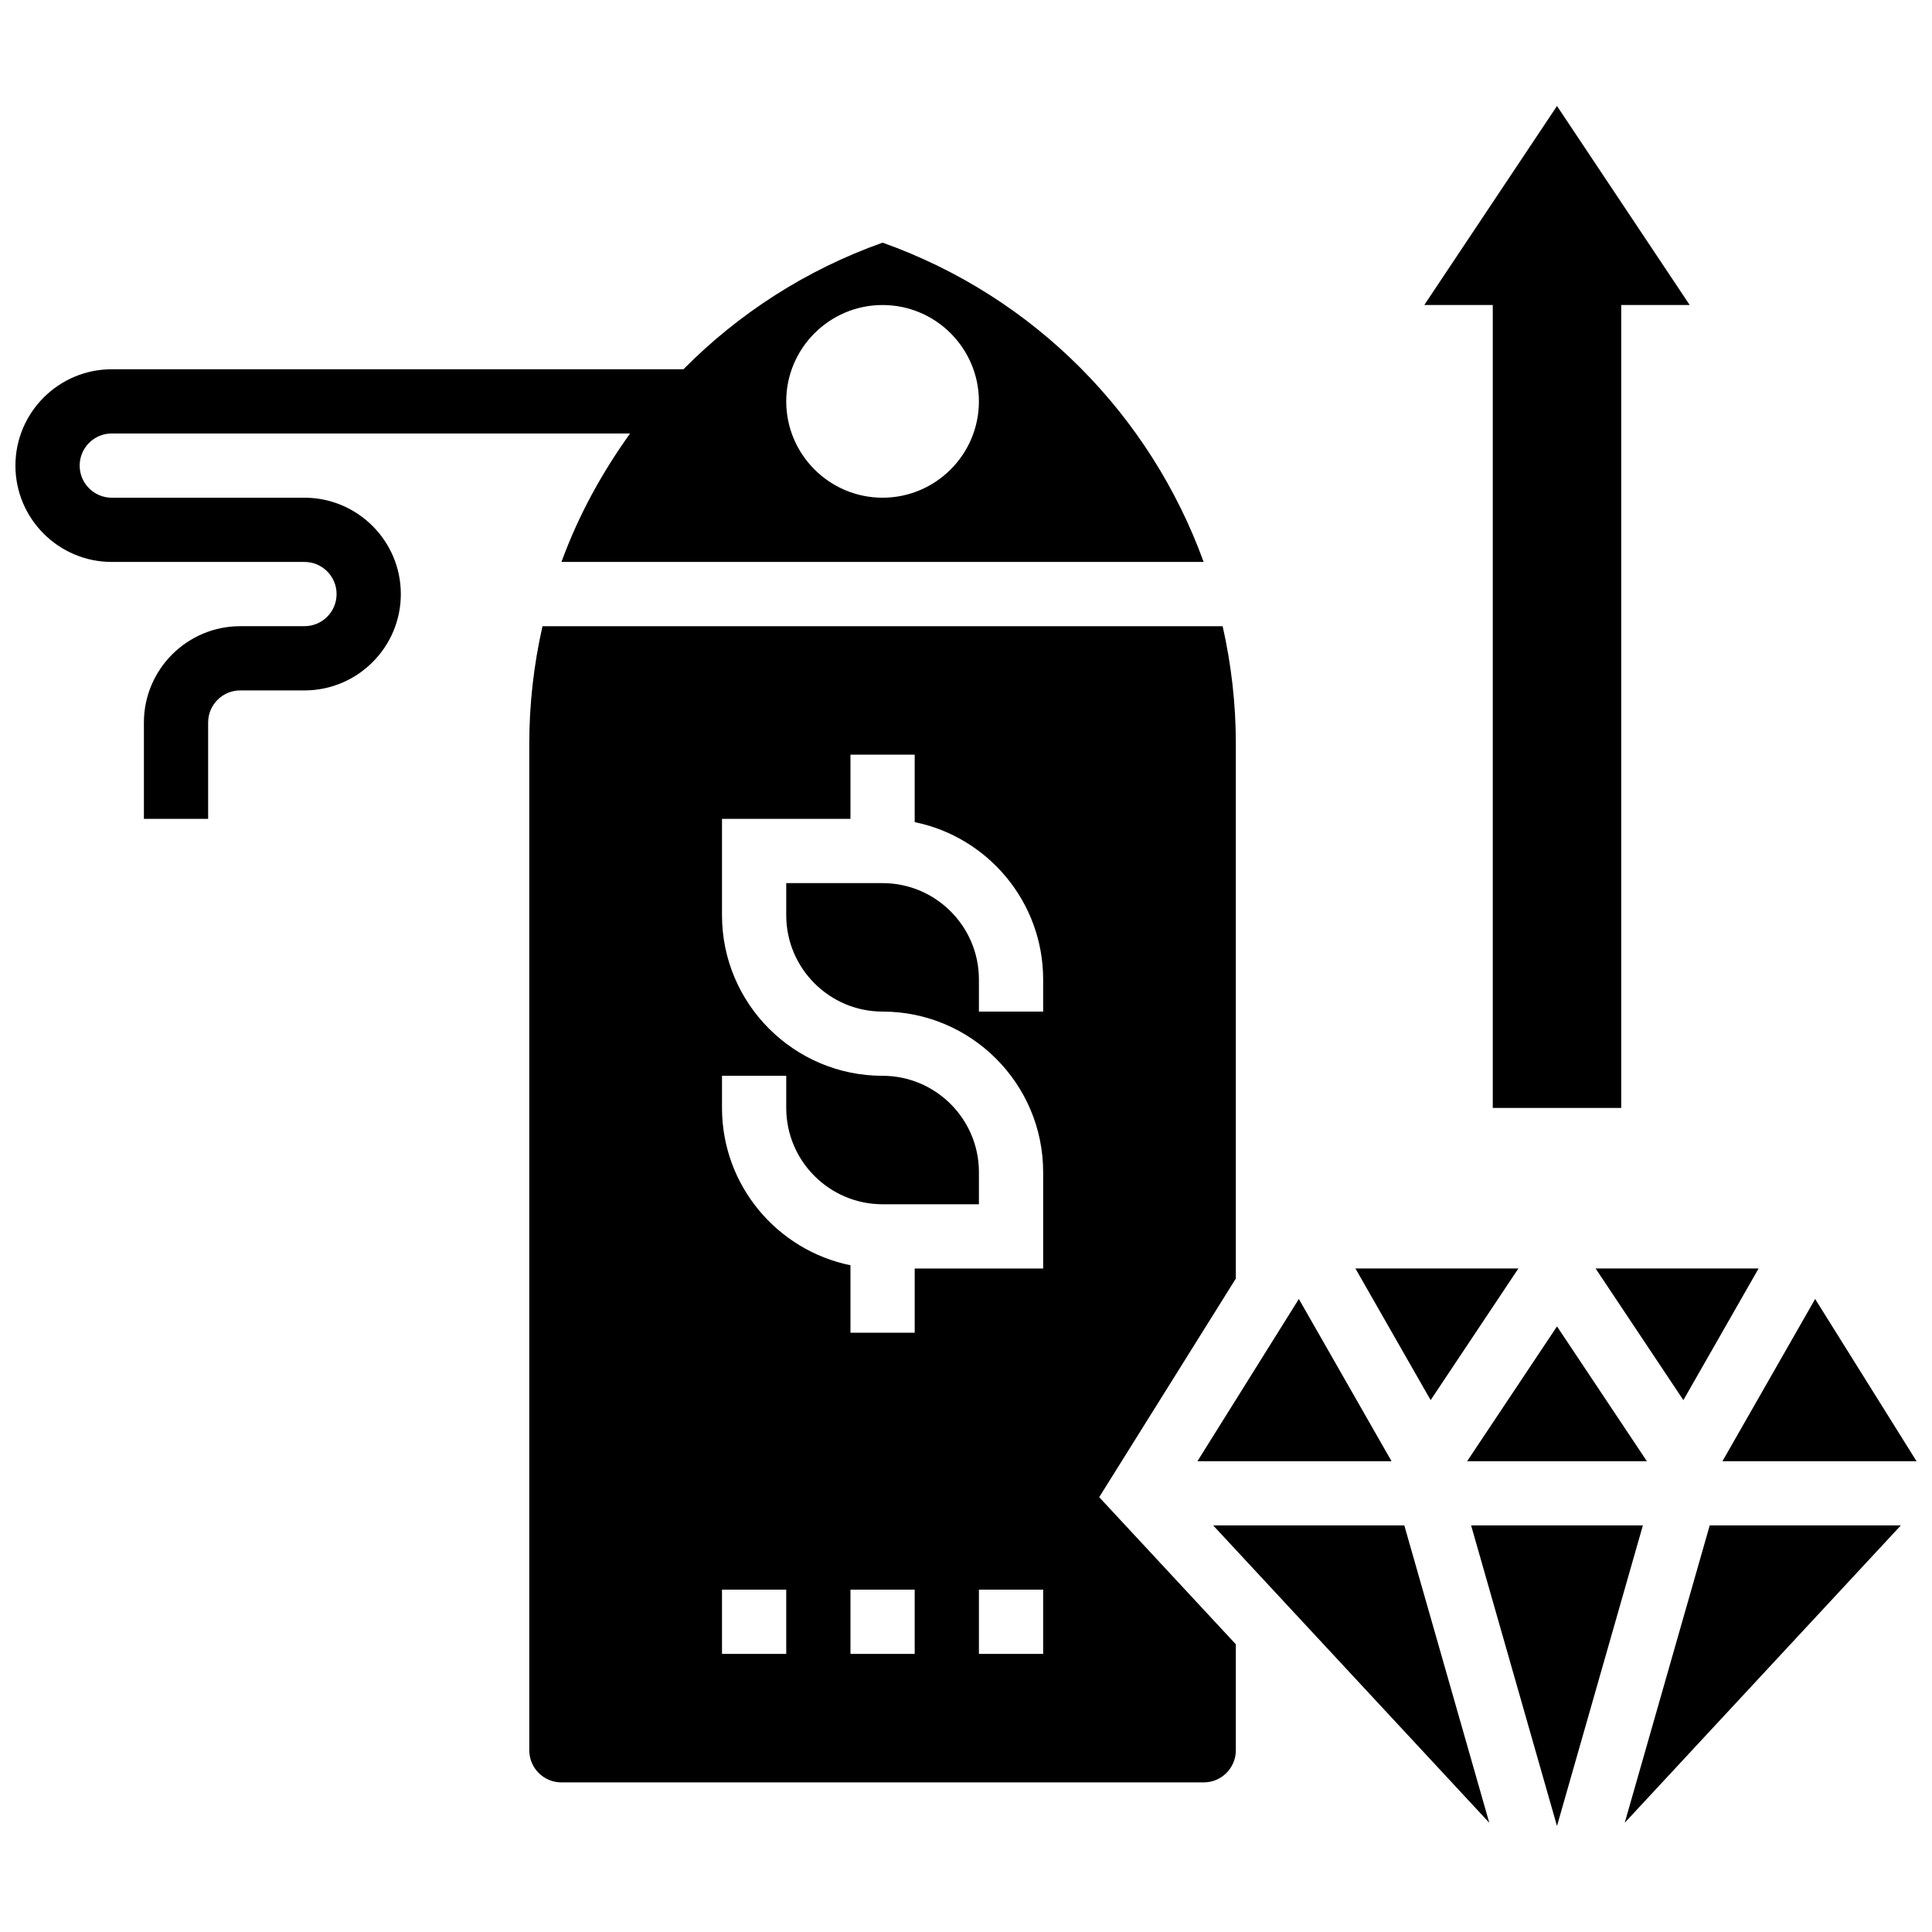
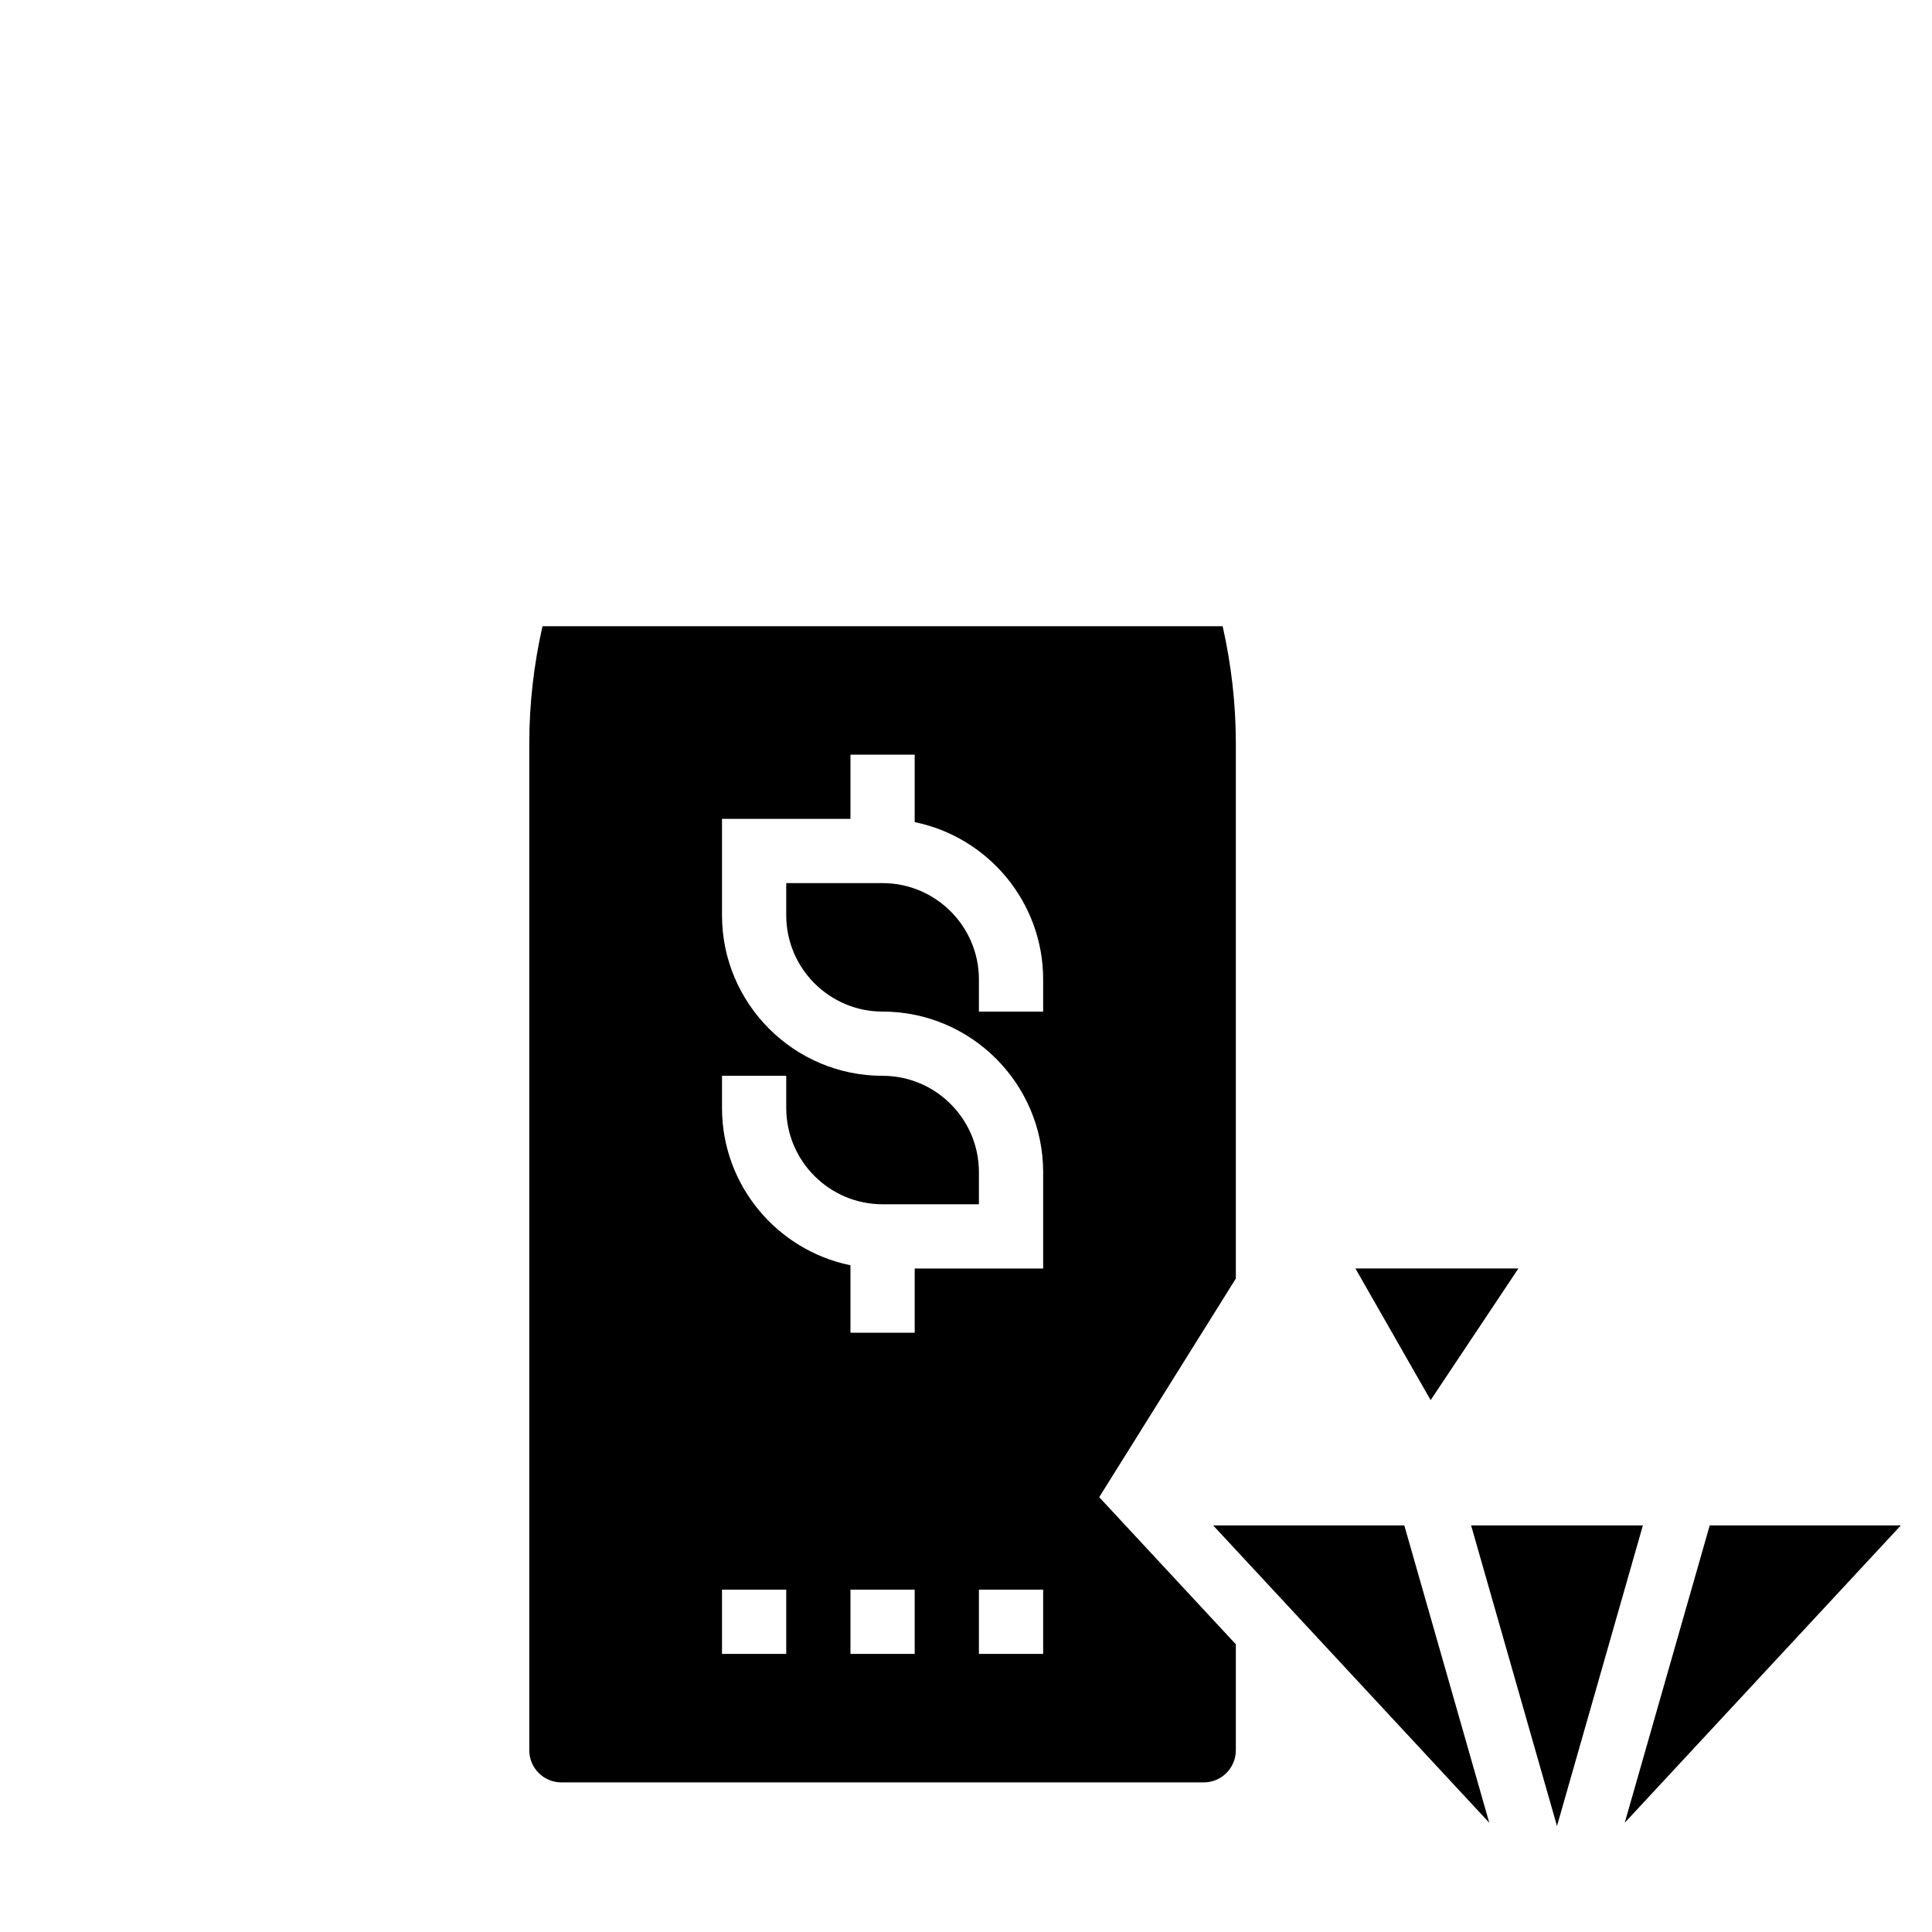
<svg xmlns="http://www.w3.org/2000/svg" width="800px" height="800px" version="1.1" viewBox="144 144 512 512">
  <defs>
    <clipPath id="b">
-       <path d="m148.09 208h314.91v154h-314.91z" />
-     </clipPath>
+       </clipPath>
    <clipPath id="a">
-       <path d="m600 488h51.902v44h-51.902z" />
-     </clipPath>
+       </clipPath>
  </defs>
  <g clip-path="url(#b)">
    <path d="m224.69 275.9h-51.066c-4.699 0-8.512-3.812-8.512-8.512s3.812-8.512 8.512-8.512h137.36c-7.508 10.461-13.754 21.832-18.188 34.043h170.18c-14.07-38.773-44.711-70.254-85.086-84.613-20.367 7.242-38.23 18.859-52.77 33.551h-151.5c-14.078 0-25.531 11.457-25.531 25.531 0 14.078 11.457 25.531 25.531 25.531h51.066c4.699 0 8.512 3.812 8.512 8.512 0 4.699-3.812 8.512-8.512 8.512l-17.02 0.004c-14.078 0-25.531 11.457-25.531 25.531v25.531h17.023v-25.531c0-4.699 3.812-8.512 8.512-8.512h17.023c14.078 0 25.531-11.457 25.531-25.531-0.004-14.078-11.461-25.535-25.539-25.535zm153.2-51.066c14.078 0 25.531 11.457 25.531 25.531 0 14.078-11.457 25.531-25.531 25.531-14.078 0-25.531-11.457-25.531-25.531s11.453-25.531 25.531-25.531z" />
  </g>
-   <path d="m512.77 531.23-24.562-42.988-26.871 42.988z" />
  <path d="m546.39 480.16h-43.191l19.934 34.887z" />
-   <path d="m590.11 515.05 19.934-34.887h-43.195z" />
-   <path d="m532.81 531.23h47.629l-23.816-35.723z" />
+   <path d="m590.11 515.05 19.934-34.887z" />
  <g clip-path="url(#a)">
    <path d="m651.9 531.23-26.867-42.988-24.562 42.988z" />
  </g>
  <path d="m471.51 482.83v-141.82c0-10.621-1.234-21.016-3.496-31.059l-180.25 0.004c-2.266 10.043-3.5 20.434-3.5 31.055v266.83c0 4.699 3.812 8.512 8.512 8.512h170.22c4.699 0 8.512-3.812 8.512-8.512v-28.086l-36.207-38.988zm-119.15 99.469h-17.023v-17.023h17.023zm34.043 0h-17.023v-17.023h17.023zm34.043 0h-17.023v-17.023h17.023zm0-170.22h-17.023v-8.512c0-14.078-11.457-25.531-25.531-25.531h-25.531v8.512c0 14.078 11.457 25.531 25.531 25.531 23.465 0 42.555 19.09 42.555 42.555v25.531h-34.043v17.023h-17.023v-17.883c-19.398-3.957-34.043-21.141-34.043-41.695v-8.512h17.023v8.512c0 14.078 11.457 25.531 25.531 25.531h25.531v-8.512c0-14.078-11.457-25.531-25.531-25.531-23.465 0-42.555-19.09-42.555-42.555v-25.531h34.043v-17.023h17.023v17.883c19.398 3.957 34.043 21.141 34.043 41.695z" />
  <path d="m465.5 548.25 73.176 78.805-22.52-78.805z" />
  <path d="m533.86 548.25 22.758 79.656 22.762-79.656z" />
  <path d="m574.57 627.05 73.18-78.805h-50.656z" />
-   <path d="m539.6 437.61h34.043v-212.78h18.145l-35.168-52.742-35.168 52.742h18.148z" />
</svg>